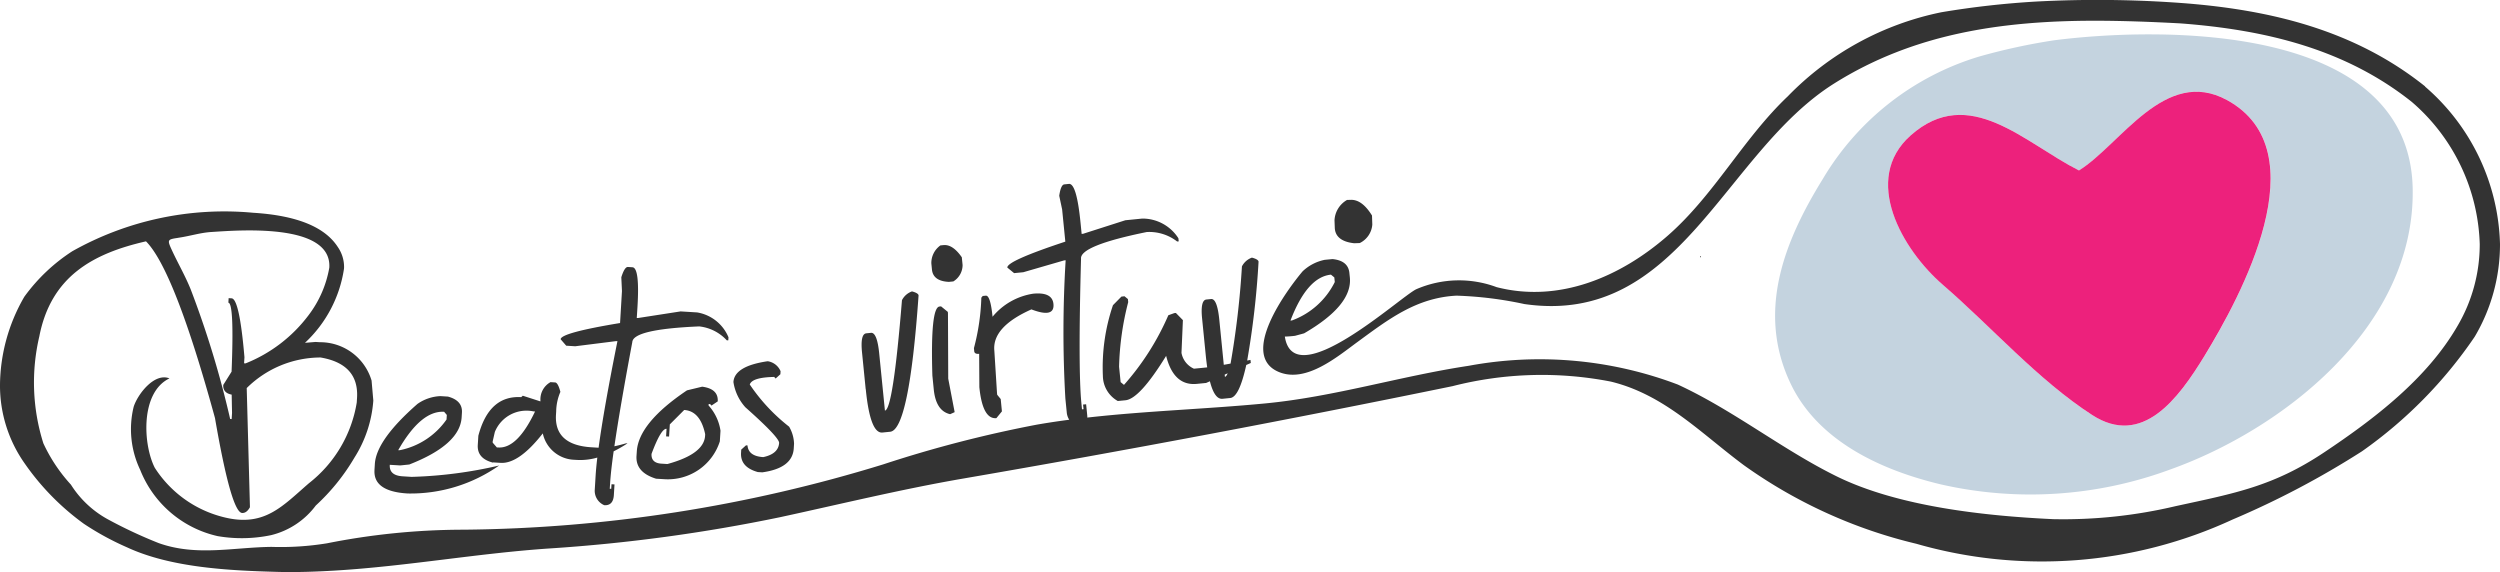
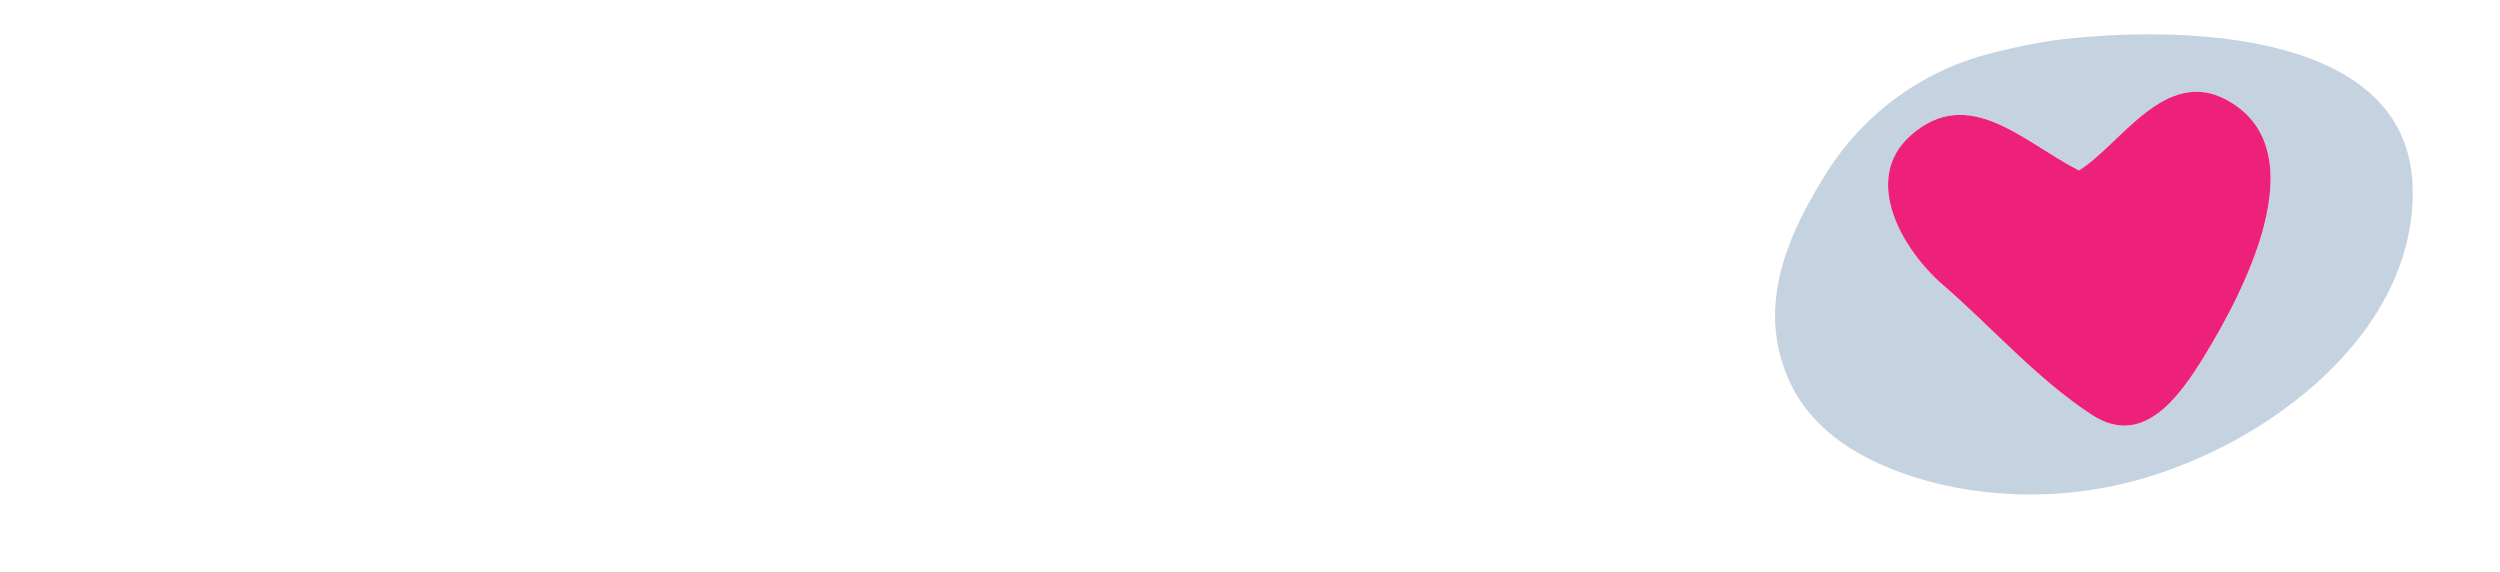
<svg xmlns="http://www.w3.org/2000/svg" width="132.006" height="30.206" viewBox="0 0 132.006 30.206">
  <g id="Group_1" data-name="Group 1" transform="translate(237.157 -372.985)">
    <path id="Path_1" data-name="Path 1" d="M-128.7,375.113a32.482,32.482,0,0,0-3.96.86,14.443,14.443,0,0,0-8.251,6.466c-2.041,3.3-3.517,7.026-1.68,10.837,1.489,3.084,4.912,4.571,7.92,5.287a21.28,21.28,0,0,0,12.088-.781c5.9-2.1,12.945-7.5,12.822-14.819C-109.913,374.1-123.278,374.419-128.7,375.113Zm7.954,16.655c-1.392,2.282-3.287,4.841-5.933,3.131-2.856-1.846-5.326-4.665-7.88-6.87-2.148-1.854-4.307-5.579-1.71-7.889,3.091-2.749,6.032.41,8.891,1.846,2.206-1.373,4.549-5.5,7.817-3.716,4.918,2.691.705,10.4-1.182,13.5Z" fill="#c4d3df" />
    <path id="Path_2" data-name="Path 2" d="M-120.75,391.768c-1.392,2.282-3.287,4.841-5.933,3.131-2.856-1.846-5.326-4.665-7.88-6.87-2.148-1.854-4.307-5.579-1.71-7.889,3.091-2.749,6.032.41,8.891,1.846,2.206-1.373,4.549-5.5,7.817-3.716C-114.646,380.961-118.86,388.672-120.75,391.768Z" fill="#ed217c" />
-     <path id="Path_3" data-name="Path 3" d="M-211.128,397.4h0l.4.025q.965.062,2.232-1.556a1.764,1.764,0,0,0,1.575,1.388l.237.014a3.233,3.233,0,0,0,1.067-.125c-.043.359-.073.679-.09.954l-.044.723a.828.828,0,0,0,.5.838c.315.02.484-.159.507-.534l.034-.563-.157-.01-.015.242h-.079l.021-.321c.025-.4.086-.957.185-1.659a6.945,6.945,0,0,0,.734-.423h-.079c-.228.067-.434.119-.616.157q.292-2.011.946-5.5.042-.681,3.532-.83a2.315,2.315,0,0,1,1.457.735h.08l.01-.16a2.177,2.177,0,0,0-1.661-1.314l-.866-.053-2.237.347h-.079l.036-.563q.128-2.091-.265-2.115l-.237-.015c-.118-.007-.234.174-.35.543l.034.729-.1,1.688q-3.117.515-3.138.856l.295.341.474.03,2.153-.271h.078q-.718,3.574-.995,5.628l-.38-.023q-1.971-.121-1.87-1.73l.01-.16a2.675,2.675,0,0,1,.222-1.035c-.085-.328-.181-.5-.286-.5l-.236-.015a1.036,1.036,0,0,0-.533.937v.08l-.93-.3-.084.075q-1.7-.1-2.263,2.039l-.03.482q-.043.726.812.938Zm-.009-1.13h0l.109-.477a1.8,1.8,0,0,1,2.044-1.085l.079.005q-.933,1.96-1.937,1.9h-.078l-.222-.255v-.081Zm11.474-1.953h0l.073.084.331-.221c.027-.443-.247-.7-.822-.777l-.8.193q-2.559,1.719-2.651,3.225l-.016.241q-.052.865,1.034,1.2l.473.028a2.877,2.877,0,0,0,2.893-2l.035-.563a2.54,2.54,0,0,0-.63-1.331l.006-.08.079.006Zm-.263,1.678h0q-.059.965-1.99,1.492l-.316-.02c-.368-.023-.542-.2-.522-.517q.5-1.343.793-1.323l-.025.4.158.01.039-.643.759-.76q.849.053,1.108,1.278l-.005.081Zm3.909.371h0q-.034.584-.838.756c-.526-.033-.8-.239-.832-.617l-.079-.005-.252.226-.009.162q-.048.764.885,1.023l.237.015q1.6-.223,1.661-1.27l.015-.241a1.9,1.9,0,0,0-.26-.9,9.688,9.688,0,0,1-2.078-2.227q.123-.377,1.29-.4l.074.085.252-.227.01-.16a.877.877,0,0,0-.68-.527q-1.755.255-1.809,1.1a2.556,2.556,0,0,0,.63,1.331q1.8,1.6,1.782,1.885Zm4.575-2.833h0q.231,2.357.882,2.291l.406-.041q1-.1,1.5-7.2c-.008-.08-.125-.152-.348-.211a.942.942,0,0,0-.529.463q-.472,5.787-.9,5.83l-.3-3q-.112-1.139-.438-1.105l-.244.025q-.324.031-.227,1.007l.194,1.949Zm4.379-5.663h0l.244-.025a1.016,1.016,0,0,0,.489-.869l-.041-.406q-.479-.69-.967-.643l-.162.016a1.138,1.138,0,0,0-.48.95l.032.324c.041.407.336.623.885.651Zm.078,6.984h0l.236-.106-.339-1.77-.014-3.443-.007-.081-.358-.292-.082.009q-.486.047-.376,3.646l.073.73q.114,1.139.867,1.309Zm1.53-3.187h0l.01,1.762q.171,1.705.9,1.635l.292-.358-.064-.65-.186-.227-.009-.081-.141-2.242q-.123-1.259,1.958-2.184,1.194.458,1.166-.238t-1.084-.59a3.459,3.459,0,0,0-2.135,1.216q-.112-1.135-.356-1.113l-.163.016-.073.09a11.7,11.7,0,0,1-.391,2.664l.015.162c.011.109.1.154.261.138Zm10.752-1.784h0l-.365-.373-.081.007-.317.114a13.77,13.77,0,0,1-2.342,3.677l-.177-.146-.082-.812a14.945,14.945,0,0,1,.482-3.411l-.016-.163-.179-.147-.163.017-.447.454a10.187,10.187,0,0,0-.532,3.743,1.536,1.536,0,0,0,.787,1.316l.406-.039q.752-.076,2.147-2.345.4,1.6,1.624,1.479l.487-.048.2-.089q.246.965.665.925l.406-.041c.322-.031.6-.616.849-1.743l.239-.107-.016-.162-.174.032a45.1,45.1,0,0,0,.6-5.221c-.01-.081-.126-.152-.35-.212a.954.954,0,0,0-.528.463,45.818,45.818,0,0,1-.6,5.132l-.358.065-.236-2.373q-.113-1.135-.437-1.1l-.244.025q-.326.032-.228,1.007l.194,1.949c.022.226.048.434.075.628l-.7.069a1.135,1.135,0,0,1-.658-.836l.075-1.731Zm2.371,2.813h0c-.048.117-.1.181-.147.186l-.011-.116.158-.07Zm63.23-15.144h0l-.009-.01-.014-.011c-3.7-2.95-8.124-4.033-12.829-4.386a60.661,60.661,0,0,0-7.71-.077,46.532,46.532,0,0,0-4.979.563,15.659,15.659,0,0,0-8.113,4.439c-2.364,2.242-3.89,5.226-6.361,7.377s-5.706,3.55-9.015,2.7a5.673,5.673,0,0,0-4.243.11c-.872.419-6.465,5.585-6.94,2.5a5.361,5.361,0,0,0,.539-.041l.479-.13q2.558-1.483,2.416-2.946l-.025-.243q-.064-.651-.893-.732l-.406.039a2.376,2.376,0,0,0-1.171.608c-.772.914-3.452,4.488-1.193,5.339,1.408.529,3.008-.814,4.068-1.592,1.661-1.216,3.125-2.353,5.251-2.463a19.865,19.865,0,0,1,3.58.443c8.209,1.193,10.518-7.974,16.363-11.646,4.219-2.65,8.863-3.3,13.682-3.314,1.521,0,3.059.058,4.6.141,4.582.345,8.751,1.389,12.214,4.144a10.3,10.3,0,0,1,3.59,7.509,8.492,8.492,0,0,1-1.171,4.318c-1.609,2.792-4.408,4.921-7.036,6.675-2.678,1.788-4.686,2.16-7.835,2.841a25.742,25.742,0,0,1-6.48.691c-3.573-.167-8.16-.656-11.413-2.25-2.868-1.406-5.464-3.5-8.415-4.86a20.582,20.582,0,0,0-11.037-.988c-3.626.549-7.069,1.632-10.736,1.986-3.126.3-6.275.395-9.4.748a.993.993,0,0,0-.006-.134l-.057-.569-.161.016.025.244-.083.007-.031-.326q-.177-1.787-.019-7.625-.067-.69,3.469-1.41a2.4,2.4,0,0,1,1.606.5l.083-.007-.016-.163a2.249,2.249,0,0,0-1.909-1.041l-.893.089-2.226.713-.081.009-.057-.57q-.207-2.112-.616-2.071l-.243.025c-.121.012-.211.212-.268.6l.153.723.169,1.7q-3.1,1.025-3.062,1.371l.357.292.487-.048,2.153-.624.082-.007a61.73,61.73,0,0,0-.015,7.3l.073.73a.85.85,0,0,0,.131.39c-.571.075-1.141.16-1.709.259a64.926,64.926,0,0,0-8.118,2.1,77.583,77.583,0,0,1-22.126,3.447,36.992,36.992,0,0,0-7.234.718,15.166,15.166,0,0,1-2.934.19c-2.027.022-3.962.51-5.957-.2a24.462,24.462,0,0,1-2.676-1.251,5.333,5.333,0,0,1-1.959-1.835,8.5,8.5,0,0,1-1.456-2.184,10.656,10.656,0,0,1-.213-5.643c.617-3.174,2.835-4.381,5.633-5.021q1.5,1.514,3.643,9.331.859,4.974,1.431,5.012c.158.009.295-.09.413-.3V399.7l-.169-6.224a5.557,5.557,0,0,1,3.9-1.615q2.035.347,1.925,2.137l-.015.241a6.78,6.78,0,0,1-2.523,4.26c-1.372,1.187-2.3,2.263-4.3,1.841a6.051,6.051,0,0,1-3.841-2.655c-.624-1.223-.773-3.98.775-4.72-.8-.318-1.684.846-1.89,1.5a4.981,4.981,0,0,0,.344,3.329,5.76,5.76,0,0,0,4.094,3.5,7.53,7.53,0,0,0,2.827-.054,4.182,4.182,0,0,0,2.352-1.563,10.965,10.965,0,0,0,2.043-2.532,6.494,6.494,0,0,0,.994-3.009l-.092-1.056a2.83,2.83,0,0,0-2.724-2.025l-.236-.014-.557.046a6.7,6.7,0,0,0,2.06-3.907l.005-.08a1.851,1.851,0,0,0-.33-1.07q-1.029-1.6-4.476-1.811a16.367,16.367,0,0,0-9.546,2.033,9.48,9.48,0,0,0-2.512,2.375l-.016.022-.014.023a9.432,9.432,0,0,0-1.274,4.619,7.131,7.131,0,0,0,1.321,4.19,13.266,13.266,0,0,0,3.107,3.161,14.777,14.777,0,0,0,2.284,1.246c2.323,1.077,5.393,1.224,7.932,1.294,1.029.028,2.048-.01,3.1-.073,3.776-.231,7.478-.907,11.256-1.163a87.8,87.8,0,0,0,12.191-1.652c3.136-.679,6.423-1.481,9.663-2.039q12.972-2.236,25.839-4.879a19.03,19.03,0,0,1,8.367-.241c2.833.691,4.744,2.722,7.025,4.417a26.015,26.015,0,0,0,9.1,4.145,23.994,23.994,0,0,0,16.706-1.282,46.079,46.079,0,0,0,6.827-3.6,23.574,23.574,0,0,0,5.947-6.042l.007-.014.01-.014a9.583,9.583,0,0,0,1.324-4.875,11.362,11.362,0,0,0-3.959-8.314Zm-57.778,9.935h0l.178.146.025.244a4.1,4.1,0,0,1-2.259,2.028l-.082.009q.879-2.3,2.138-2.427Zm-60.868-1.946h0l.078-.012c.557-.084,1.109-.259,1.673-.294,1.3-.079,6.377-.523,6.228,1.884a5.769,5.769,0,0,1-1.1,2.516,7.746,7.746,0,0,1-3.321,2.538l-.079-.005.02-.322q-.264-3.082-.678-3.109l-.157-.009-.015.24q.315.021.17,3.642l-.439.7c-.017.281.131.453.444.512l.019.97-.02.321-.079-.005a51.151,51.151,0,0,0-2.078-6.829c-.29-.723-.676-1.384-1-2.086-.259-.559-.228-.565.34-.651Zm10.365,12.264h0q-.069,1.127,1.743,1.237a8.128,8.128,0,0,0,4.838-1.477,23.027,23.027,0,0,1-4.625.6l-.474-.03c-.473-.03-.7-.231-.674-.607l.552.033.477-.049q2.676-1.045,2.765-2.493l.015-.241q.042-.644-.739-.852l-.394-.025a2.275,2.275,0,0,0-1.212.41q-2.174,1.9-2.253,3.17l-.02.321Zm3.672-3.082h0l.147.172-.015.241a3.96,3.96,0,0,1-2.475,1.622h-.078q1.2-2.1,2.421-2.03Zm48.051-8.894h0l.3-.01a1.182,1.182,0,0,0,.664-.977l-.016-.477q-.522-.846-1.119-.828l-.2.006a1.312,1.312,0,0,0-.661,1.072l.014.384q.022.716,1.02.83Zm18.315.76h0v-.08C-147.419,386.5-147.377,386.55-147.345,386.593Z" fill="#333" />
  </g>
</svg>